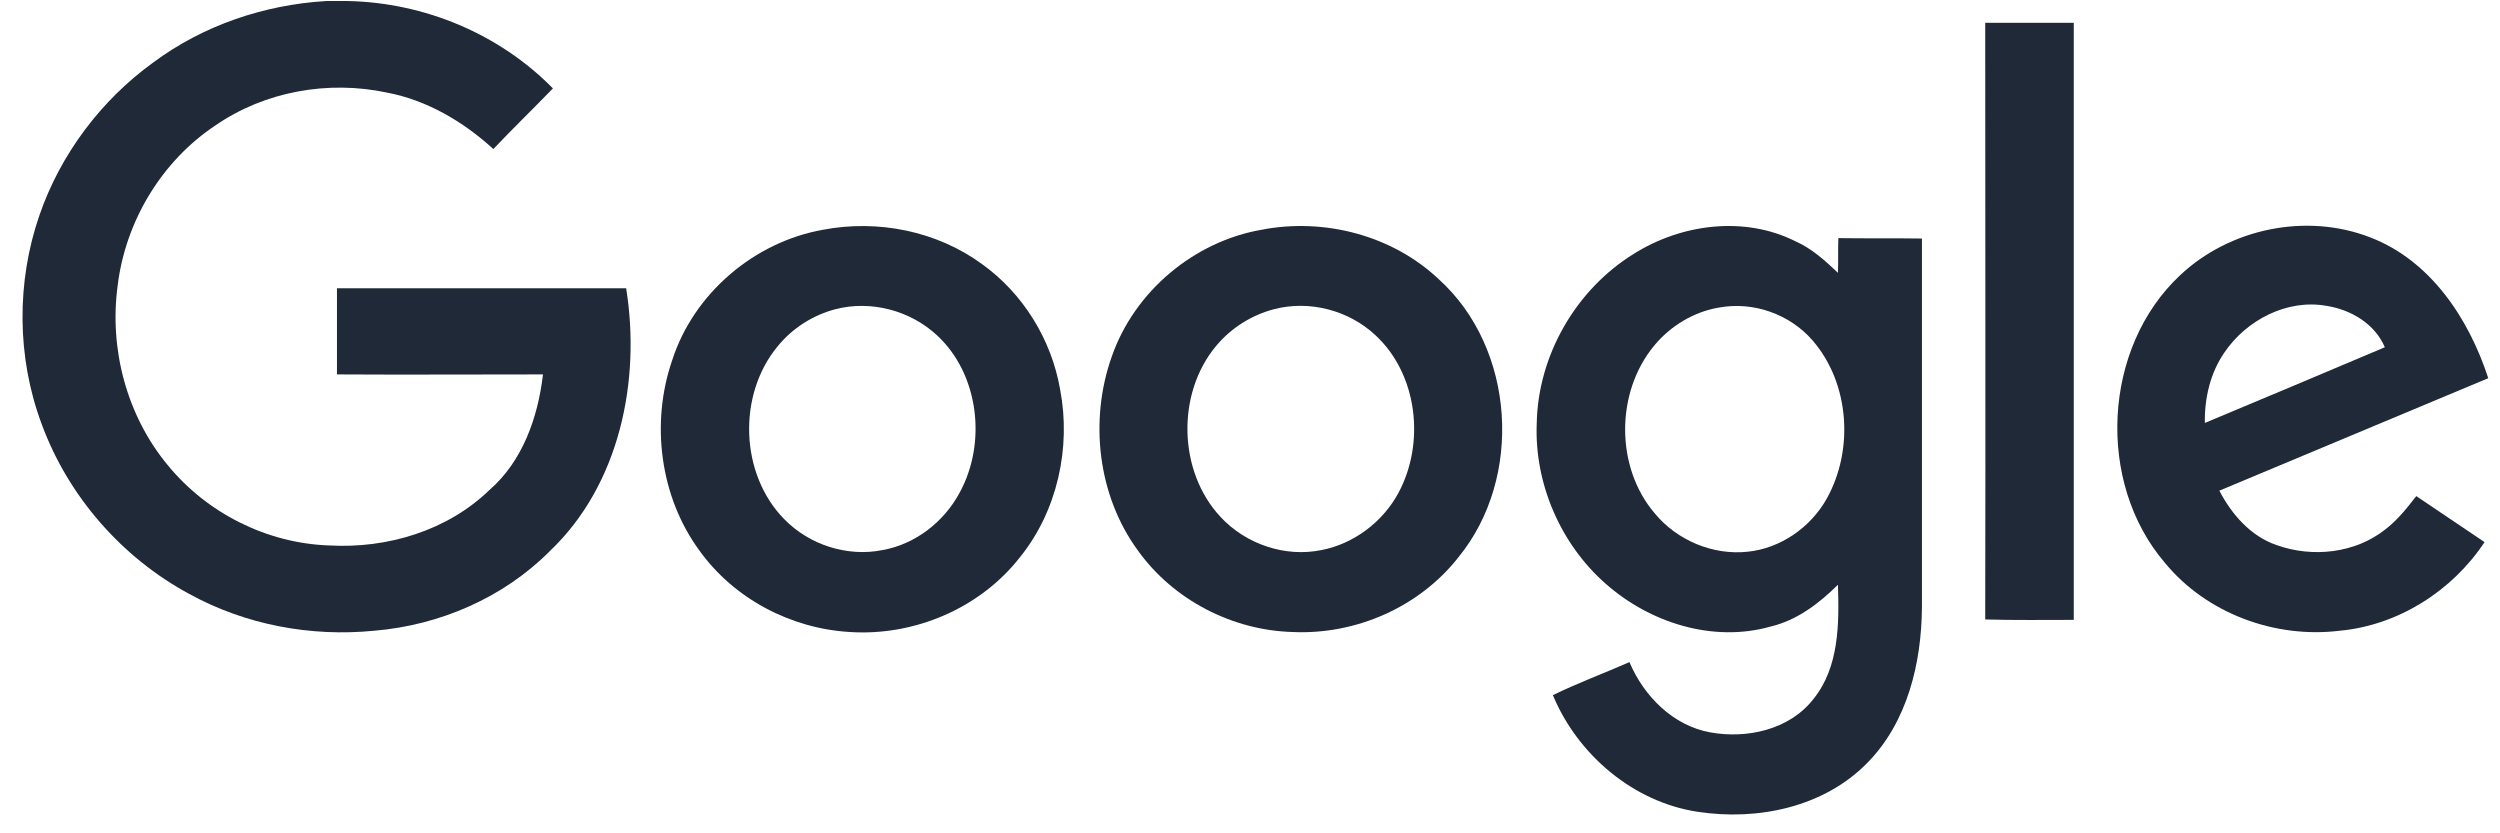
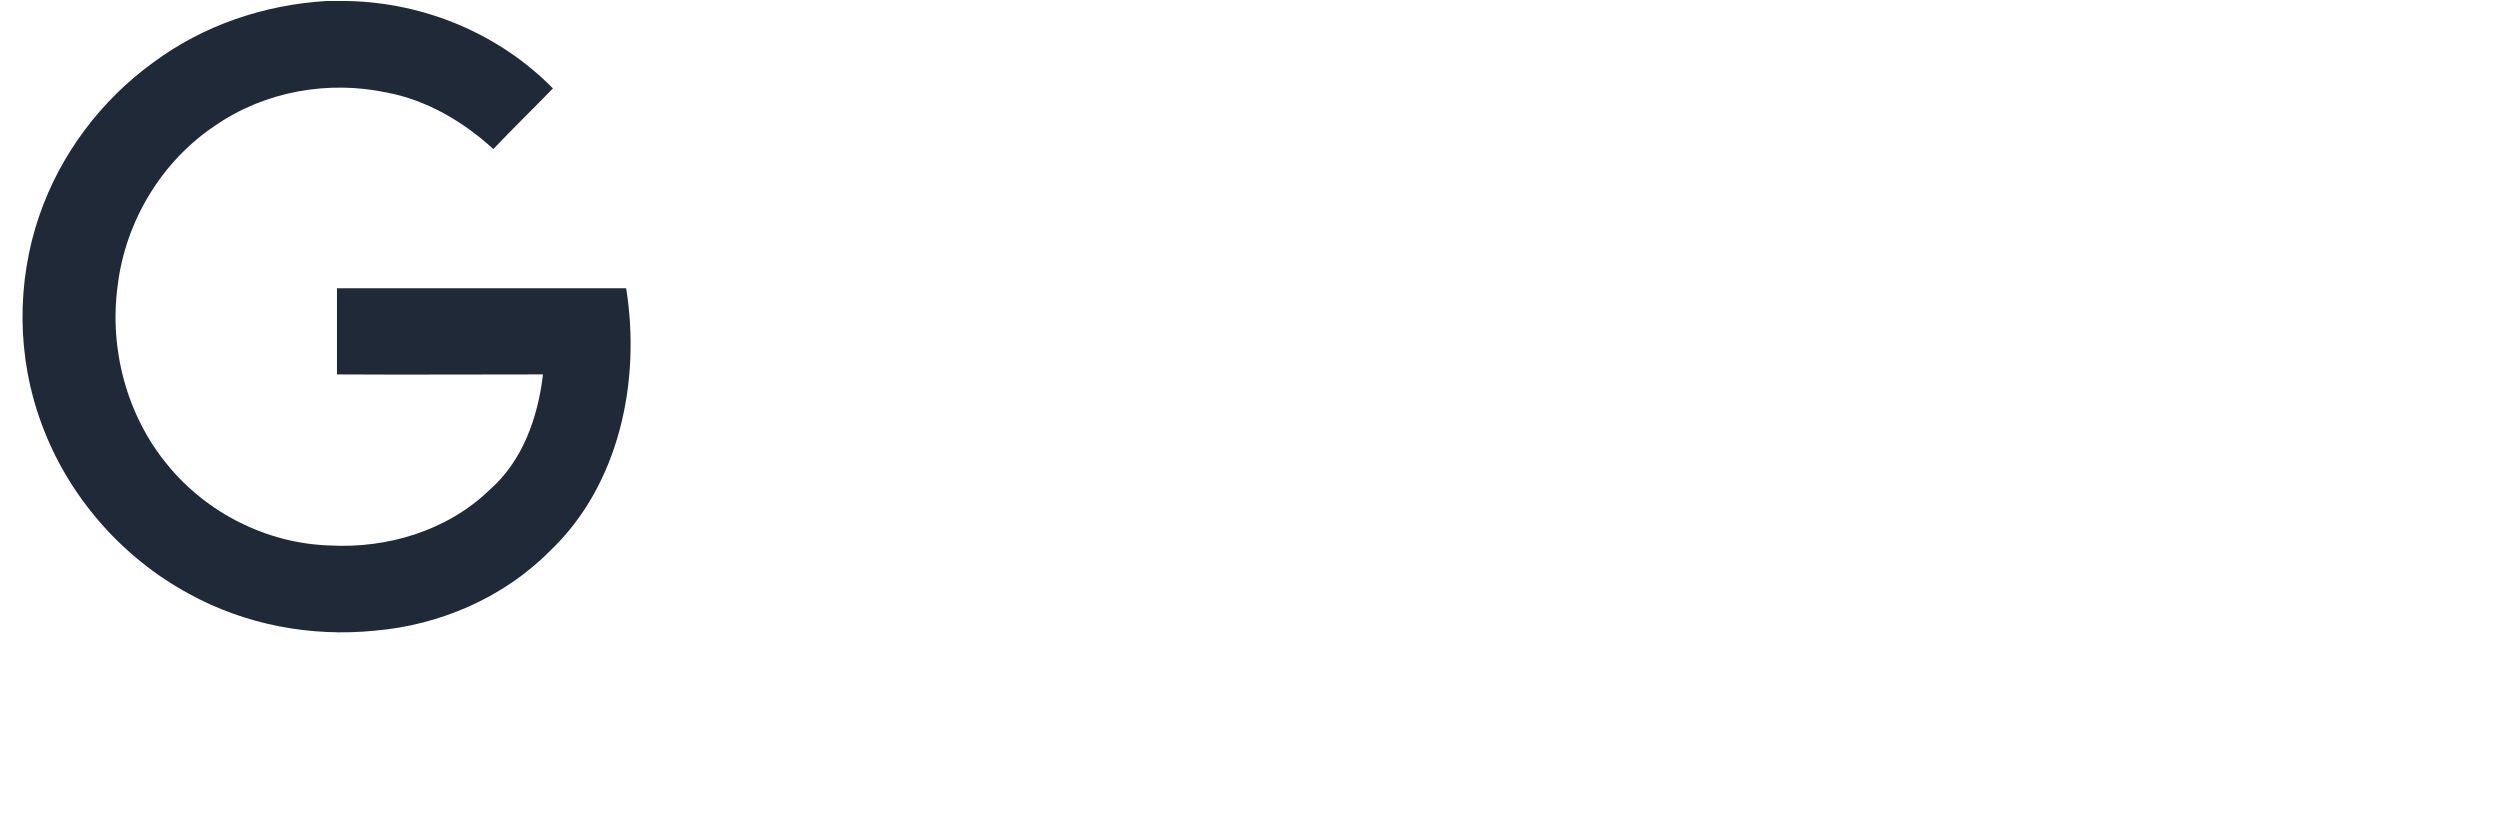
<svg xmlns="http://www.w3.org/2000/svg" width="102" height="34" viewBox="0 0 102 34" fill="none">
  <path d="M13.309 0.042H14.204C17.309 0.11 20.365 1.372 22.559 3.607C21.749 4.443 20.922 5.245 20.128 6.081C18.896 4.955 17.411 4.085 15.79 3.778C13.393 3.266 10.811 3.727 8.802 5.109C6.608 6.559 5.122 9.015 4.802 11.643C4.447 14.236 5.173 16.965 6.844 18.979C8.448 20.94 10.895 22.169 13.427 22.254C15.79 22.39 18.255 21.657 19.977 19.985C21.327 18.808 21.951 17.017 22.154 15.276C19.352 15.276 16.55 15.293 13.748 15.276V11.762H25.547C26.154 15.532 25.277 19.78 22.441 22.476C20.55 24.387 17.934 25.512 15.267 25.734C12.684 25.99 10.017 25.495 7.722 24.233C4.97 22.749 2.776 20.241 1.696 17.29C0.683 14.577 0.666 11.506 1.611 8.776C2.472 6.286 4.126 4.085 6.253 2.549C8.296 1.031 10.777 0.195 13.309 0.042Z" fill="#1F2937" />
-   <path d="M80.997 0.929H84.61V25.291C83.411 25.291 82.196 25.308 80.997 25.274C81.014 17.171 80.997 9.05 80.997 0.929Z" fill="#1F2937" />
-   <path d="M33.581 9.374C35.809 8.947 38.223 9.425 40.063 10.773C41.734 11.967 42.899 13.844 43.253 15.891C43.709 18.262 43.135 20.855 41.616 22.732C39.979 24.83 37.295 25.956 34.678 25.786C32.281 25.649 29.952 24.438 28.534 22.459C26.93 20.275 26.542 17.273 27.42 14.714C28.298 11.967 30.779 9.869 33.581 9.374ZM34.087 12.615C33.176 12.854 32.332 13.383 31.724 14.134C30.087 16.113 30.188 19.337 31.994 21.179C33.024 22.237 34.577 22.732 36.012 22.442C37.345 22.203 38.51 21.299 39.151 20.105C40.266 18.075 39.945 15.277 38.24 13.69C37.143 12.666 35.539 12.24 34.087 12.615Z" fill="#1F2937" />
-   <path d="M51.472 9.374C54.021 8.879 56.806 9.596 58.714 11.404C61.82 14.219 62.157 19.491 59.507 22.732C57.904 24.779 55.304 25.905 52.738 25.786C50.291 25.718 47.877 24.489 46.425 22.459C44.788 20.224 44.433 17.153 45.362 14.543C46.29 11.882 48.721 9.852 51.472 9.374ZM51.979 12.615C51.067 12.854 50.223 13.383 49.615 14.117C47.995 16.061 48.063 19.235 49.801 21.094C50.831 22.203 52.434 22.749 53.92 22.442C55.236 22.186 56.418 21.299 57.059 20.105C58.157 18.058 57.836 15.26 56.114 13.673C55.017 12.649 53.413 12.24 51.979 12.615Z" fill="#1F2937" />
-   <path d="M66.649 10.363C68.591 9.135 71.173 8.794 73.266 9.851C73.924 10.141 74.465 10.636 74.988 11.131C75.005 10.67 74.988 10.193 75.005 9.715C76.136 9.732 77.267 9.715 78.415 9.732V24.779C78.398 27.048 77.824 29.453 76.203 31.108C74.431 32.934 71.713 33.497 69.266 33.121C66.649 32.729 64.371 30.801 63.358 28.362C64.371 27.867 65.434 27.475 66.481 27.014C67.071 28.413 68.27 29.607 69.772 29.88C71.274 30.153 73.013 29.778 73.992 28.515C75.039 27.219 75.039 25.444 74.988 23.858C74.212 24.625 73.317 25.308 72.237 25.564C69.89 26.229 67.308 25.41 65.501 23.807C63.678 22.203 62.598 19.729 62.699 17.273C62.75 14.492 64.303 11.813 66.649 10.363ZM70.143 12.547C69.114 12.717 68.152 13.297 67.493 14.099C65.907 16.01 65.907 19.064 67.51 20.941C68.422 22.049 69.89 22.664 71.308 22.51C72.642 22.374 73.874 21.521 74.532 20.343C75.646 18.347 75.461 15.635 73.958 13.895C73.03 12.82 71.544 12.291 70.143 12.547Z" fill="#1F2937" />
-   <path d="M88.945 11.233C90.971 9.322 94.094 8.674 96.693 9.681C99.157 10.619 100.727 12.99 101.521 15.43C97.858 16.965 94.212 18.484 90.549 20.019C91.055 20.992 91.832 21.879 92.878 22.237C94.347 22.766 96.102 22.578 97.335 21.589C97.824 21.213 98.212 20.719 98.584 20.241C99.512 20.872 100.44 21.486 101.369 22.118C100.052 24.114 97.841 25.513 95.461 25.734C92.828 26.058 90.025 25.035 88.321 22.954C85.519 19.678 85.789 14.185 88.945 11.233ZM90.751 14.389C90.177 15.225 89.941 16.249 89.958 17.256C92.406 16.232 94.853 15.208 97.301 14.168C96.896 13.212 95.917 12.632 94.921 12.479C93.317 12.189 91.646 13.059 90.751 14.389Z" fill="#1F2937" />
</svg>